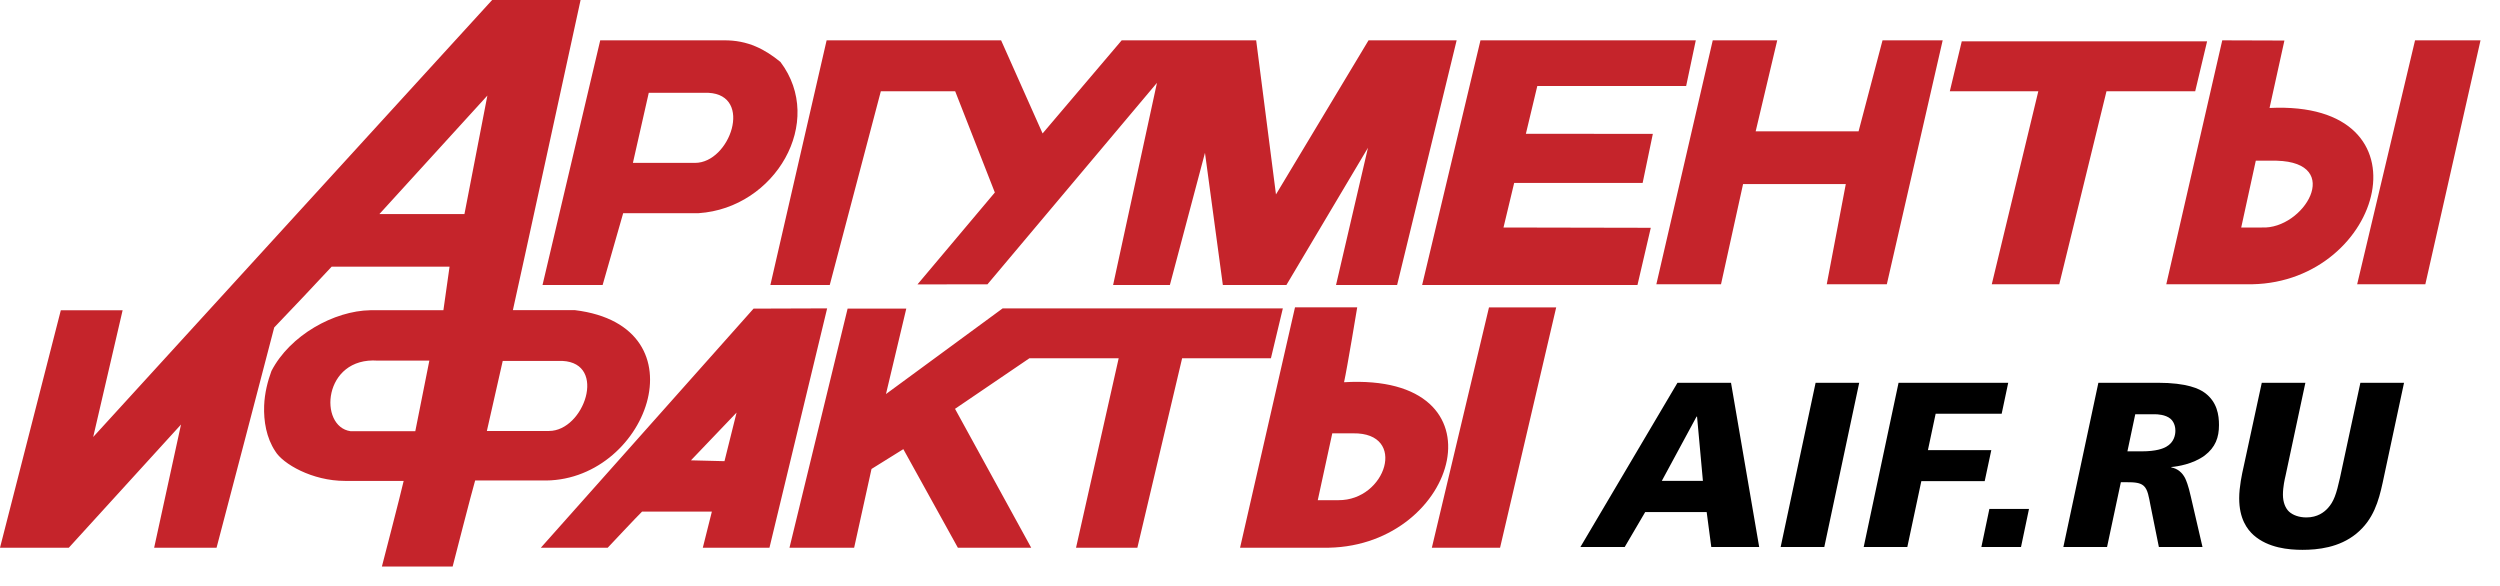
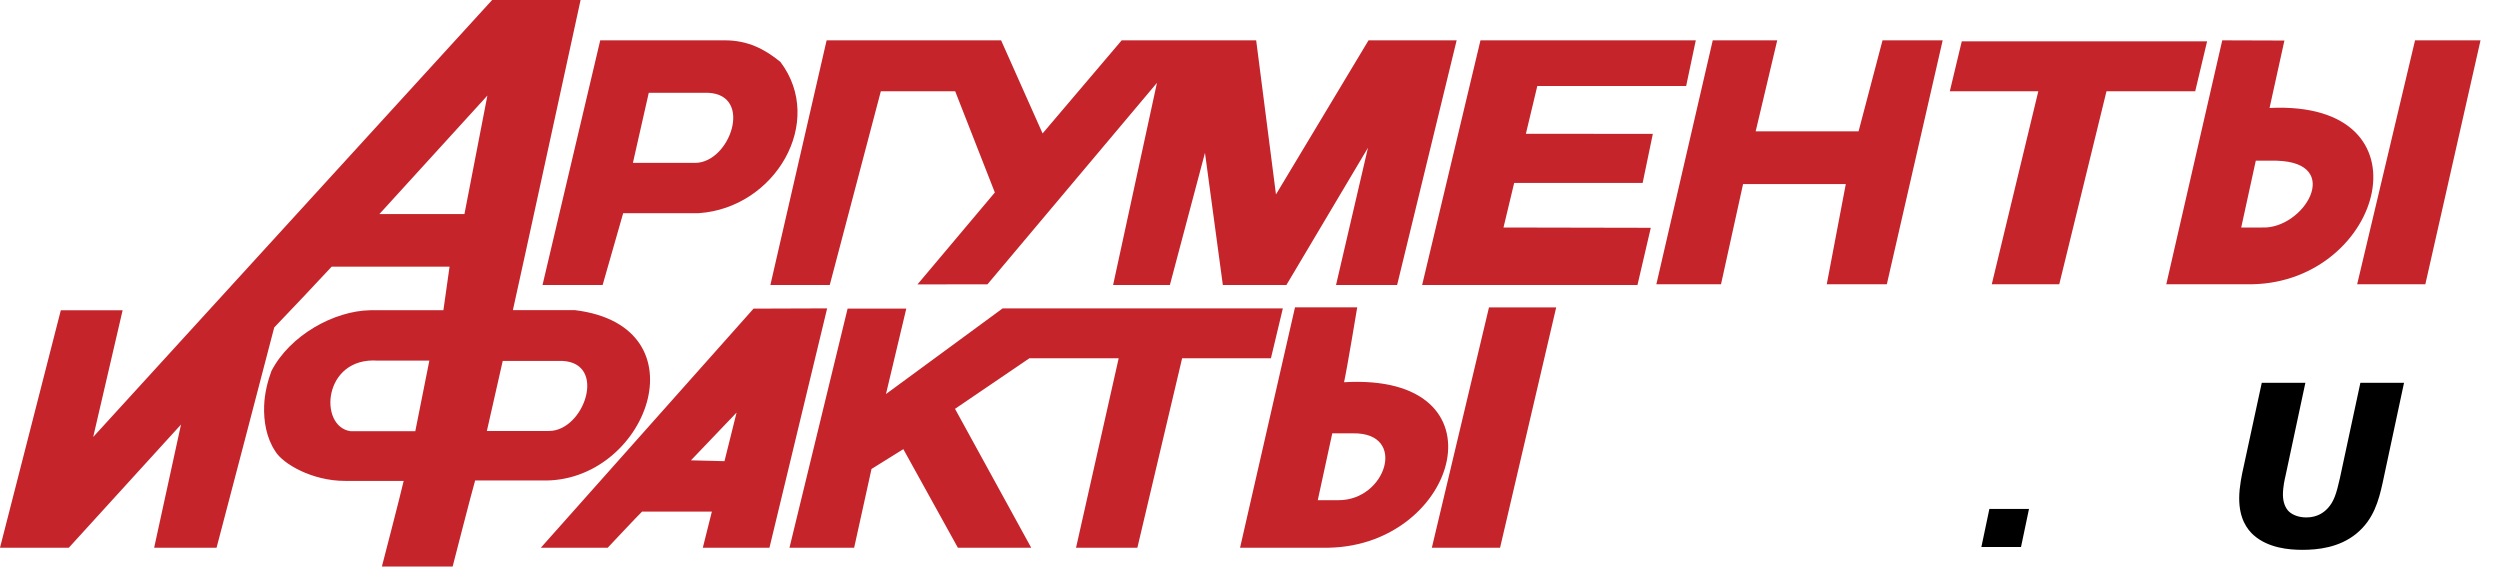
<svg xmlns="http://www.w3.org/2000/svg" width="111" height="26" viewBox="0 0 111 26" fill="none">
  <path fill-rule="evenodd" clip-rule="evenodd" d="M44.518 13.692L39.337 17.496L40.239 13.702H37.634L35.053 24.318H37.924L38.695 20.822L40.108 19.942L42.529 24.318H45.785L42.403 18.152L45.704 15.908H49.669L47.776 24.319H50.499L52.486 15.908H56.429L56.958 13.693H48.96H45.929H44.518V13.692ZM59.426 22.208C59.426 22.208 59.046 22.208 58.509 22.208L59.153 19.24C59.538 19.24 59.343 19.24 60.08 19.24C62.507 19.204 61.542 22.224 59.426 22.208ZM59.676 16.971C59.819 16.319 60.26 13.647 60.26 13.647H57.498L55.059 24.318H59.006C64.758 24.203 66.989 16.544 59.676 16.971ZM36.841 12.653L39.109 4.052H42.41L44.171 8.547L40.736 12.628L43.844 12.623L51.369 3.678L49.422 12.653H51.943L53.501 6.786L54.294 12.653H57.117L60.738 6.56L59.32 12.653H62.032L64.675 1.791H60.763L56.653 8.633L55.774 1.791H52.954H51.777H49.803L46.291 5.925L44.449 1.791H36.702L34.205 12.653H36.841ZM82.521 5.83H77.952L78.909 1.791H76.046L73.542 12.621H76.413L77.392 8.173H81.953L81.108 12.621H83.775L86.255 1.791H83.584L82.521 5.83ZM66.111 13.648L63.574 24.319H66.603L69.095 13.648H66.111ZM72.933 8.123L73.386 5.944L67.749 5.94L68.256 3.819H74.865L75.293 1.791H65.733L63.143 12.653H72.704L73.295 10.114L66.755 10.101L67.229 8.123H72.933ZM26.757 12.653L27.669 9.465C28.114 9.465 31.021 9.465 31.021 9.465C34.424 9.237 36.657 5.406 34.651 2.75C33.979 2.202 33.216 1.776 32.124 1.791H26.65L24.088 12.653H26.757ZM32.167 20.476L30.678 20.439L32.704 18.319L32.167 20.476ZM33.458 13.703L24.014 24.318H26.983C26.983 24.318 28.323 22.891 28.508 22.714H31.607L31.205 24.318H34.164L36.725 13.692L33.458 13.703ZM21.617 19.135L22.321 16.025C22.736 16.025 24.972 16.025 24.972 16.025C26.97 16.124 25.936 19.135 24.375 19.135C24.375 19.135 22.243 19.135 21.617 19.135ZM20.621 9.506H16.844L21.64 4.243L20.621 9.506ZM18.439 19.146C17.994 19.146 15.567 19.146 15.567 19.146C14.129 18.945 14.338 15.836 16.776 16.012C16.776 16.012 18.47 16.012 19.063 16.012L18.439 19.146ZM25.524 13.77C25.524 13.77 23.395 13.77 22.772 13.77C22.95 13 25.778 0 25.778 0H21.851L4.138 19.402L5.444 13.777H2.7L0 24.319H3.055L8.037 18.849L6.844 24.319H9.615C9.615 24.319 12.143 14.69 12.175 14.54C12.269 14.453 14.568 12.019 14.725 11.841H19.96L19.687 13.774C19.271 13.774 16.444 13.774 16.444 13.774C14.837 13.8 12.875 14.88 12.052 16.472C11.888 16.916 11.749 17.449 11.728 18.014C11.703 18.696 11.826 19.438 12.219 20.031C12.555 20.595 13.861 21.352 15.313 21.352C15.313 21.352 17.122 21.352 17.923 21.352C17.782 21.975 16.956 25.155 16.956 25.155H20.097C20.097 25.155 20.963 21.775 21.097 21.332C21.511 21.332 24.034 21.332 24.034 21.332C28.695 21.496 31.358 14.481 25.524 13.77ZM28.101 7.232L28.805 4.121C29.22 4.121 31.453 4.121 31.453 4.121C33.452 4.22 32.417 7.232 30.859 7.232C30.86 7.232 28.724 7.232 28.101 7.232ZM100.428 10.101C100.428 10.101 100.044 10.101 99.51 10.101L100.157 7.135C100.541 7.135 100.345 7.135 101.081 7.135C104.085 7.214 102.287 10.191 100.428 10.101ZM100.768 4.794C100.907 4.143 101.428 1.8 101.428 1.8L98.668 1.791L96.183 12.621H99.998C105.816 12.512 108.091 4.438 100.768 4.794ZM97.995 1.836H87.102L86.572 4.052H90.501L88.435 12.621H91.431L93.528 4.052H97.467L97.995 1.836ZM107.228 1.791L104.658 12.621H107.685L110.135 1.791H107.228Z" fill="#C5242B" />
-   <path d="M74.48 16.995H76.857L78.108 24.287H75.981L75.776 22.735H73.047L72.137 24.287H70.17L74.48 16.995ZM75.349 18.497H75.327L73.785 21.35H75.609L75.349 18.497Z" fill="black" />
-   <path d="M82.549 16.995L80.999 24.287H79.061L80.613 16.995H82.549Z" fill="black" />
-   <path d="M84.296 16.995H89.165L88.874 18.371H85.943L85.6 19.986H88.414L88.121 21.361H85.308L84.685 24.287H82.748L84.296 16.995Z" fill="black" />
  <path d="M88.328 22.598H90.087L89.733 24.287H87.973L88.328 22.598Z" fill="black" />
-   <path d="M93.168 16.995H95.803C97.112 16.995 97.657 17.265 97.895 17.443C98.445 17.85 98.523 18.433 98.523 18.872C98.523 19.422 98.366 19.861 97.885 20.227C97.365 20.608 96.678 20.713 96.407 20.735V20.754C96.688 20.805 96.895 20.986 97.021 21.235C97.064 21.328 97.159 21.537 97.272 22.047L97.791 24.287H95.854L95.48 22.431C95.41 22.077 95.366 21.733 95.178 21.569C95.002 21.41 94.699 21.41 94.353 21.41H94.166L93.553 24.287H91.613L93.168 16.995ZM94.457 20.04H95.083C95.75 20.04 96.041 19.913 96.177 19.839C96.531 19.642 96.587 19.309 96.587 19.122C96.587 18.798 96.418 18.633 96.367 18.591C96.145 18.404 95.77 18.393 95.687 18.393H94.805L94.457 20.04Z" fill="black" />
  <path d="M105.79 21.433C105.612 22.247 105.383 23.069 104.623 23.693C103.862 24.317 102.902 24.413 102.228 24.413C101.623 24.413 100.706 24.332 100.058 23.758C99.78 23.506 99.42 23.04 99.42 22.12C99.42 21.62 99.547 21.027 99.612 20.746L100.423 16.995H102.359L101.476 21.131C101.446 21.258 101.362 21.61 101.362 21.965C101.362 22.308 101.476 22.567 101.631 22.714C101.801 22.872 102.079 22.974 102.404 22.974C102.902 22.974 103.197 22.735 103.351 22.567C103.621 22.276 103.736 21.932 103.895 21.214L104.801 16.996H106.739L105.79 21.433Z" fill="black" />
</svg>